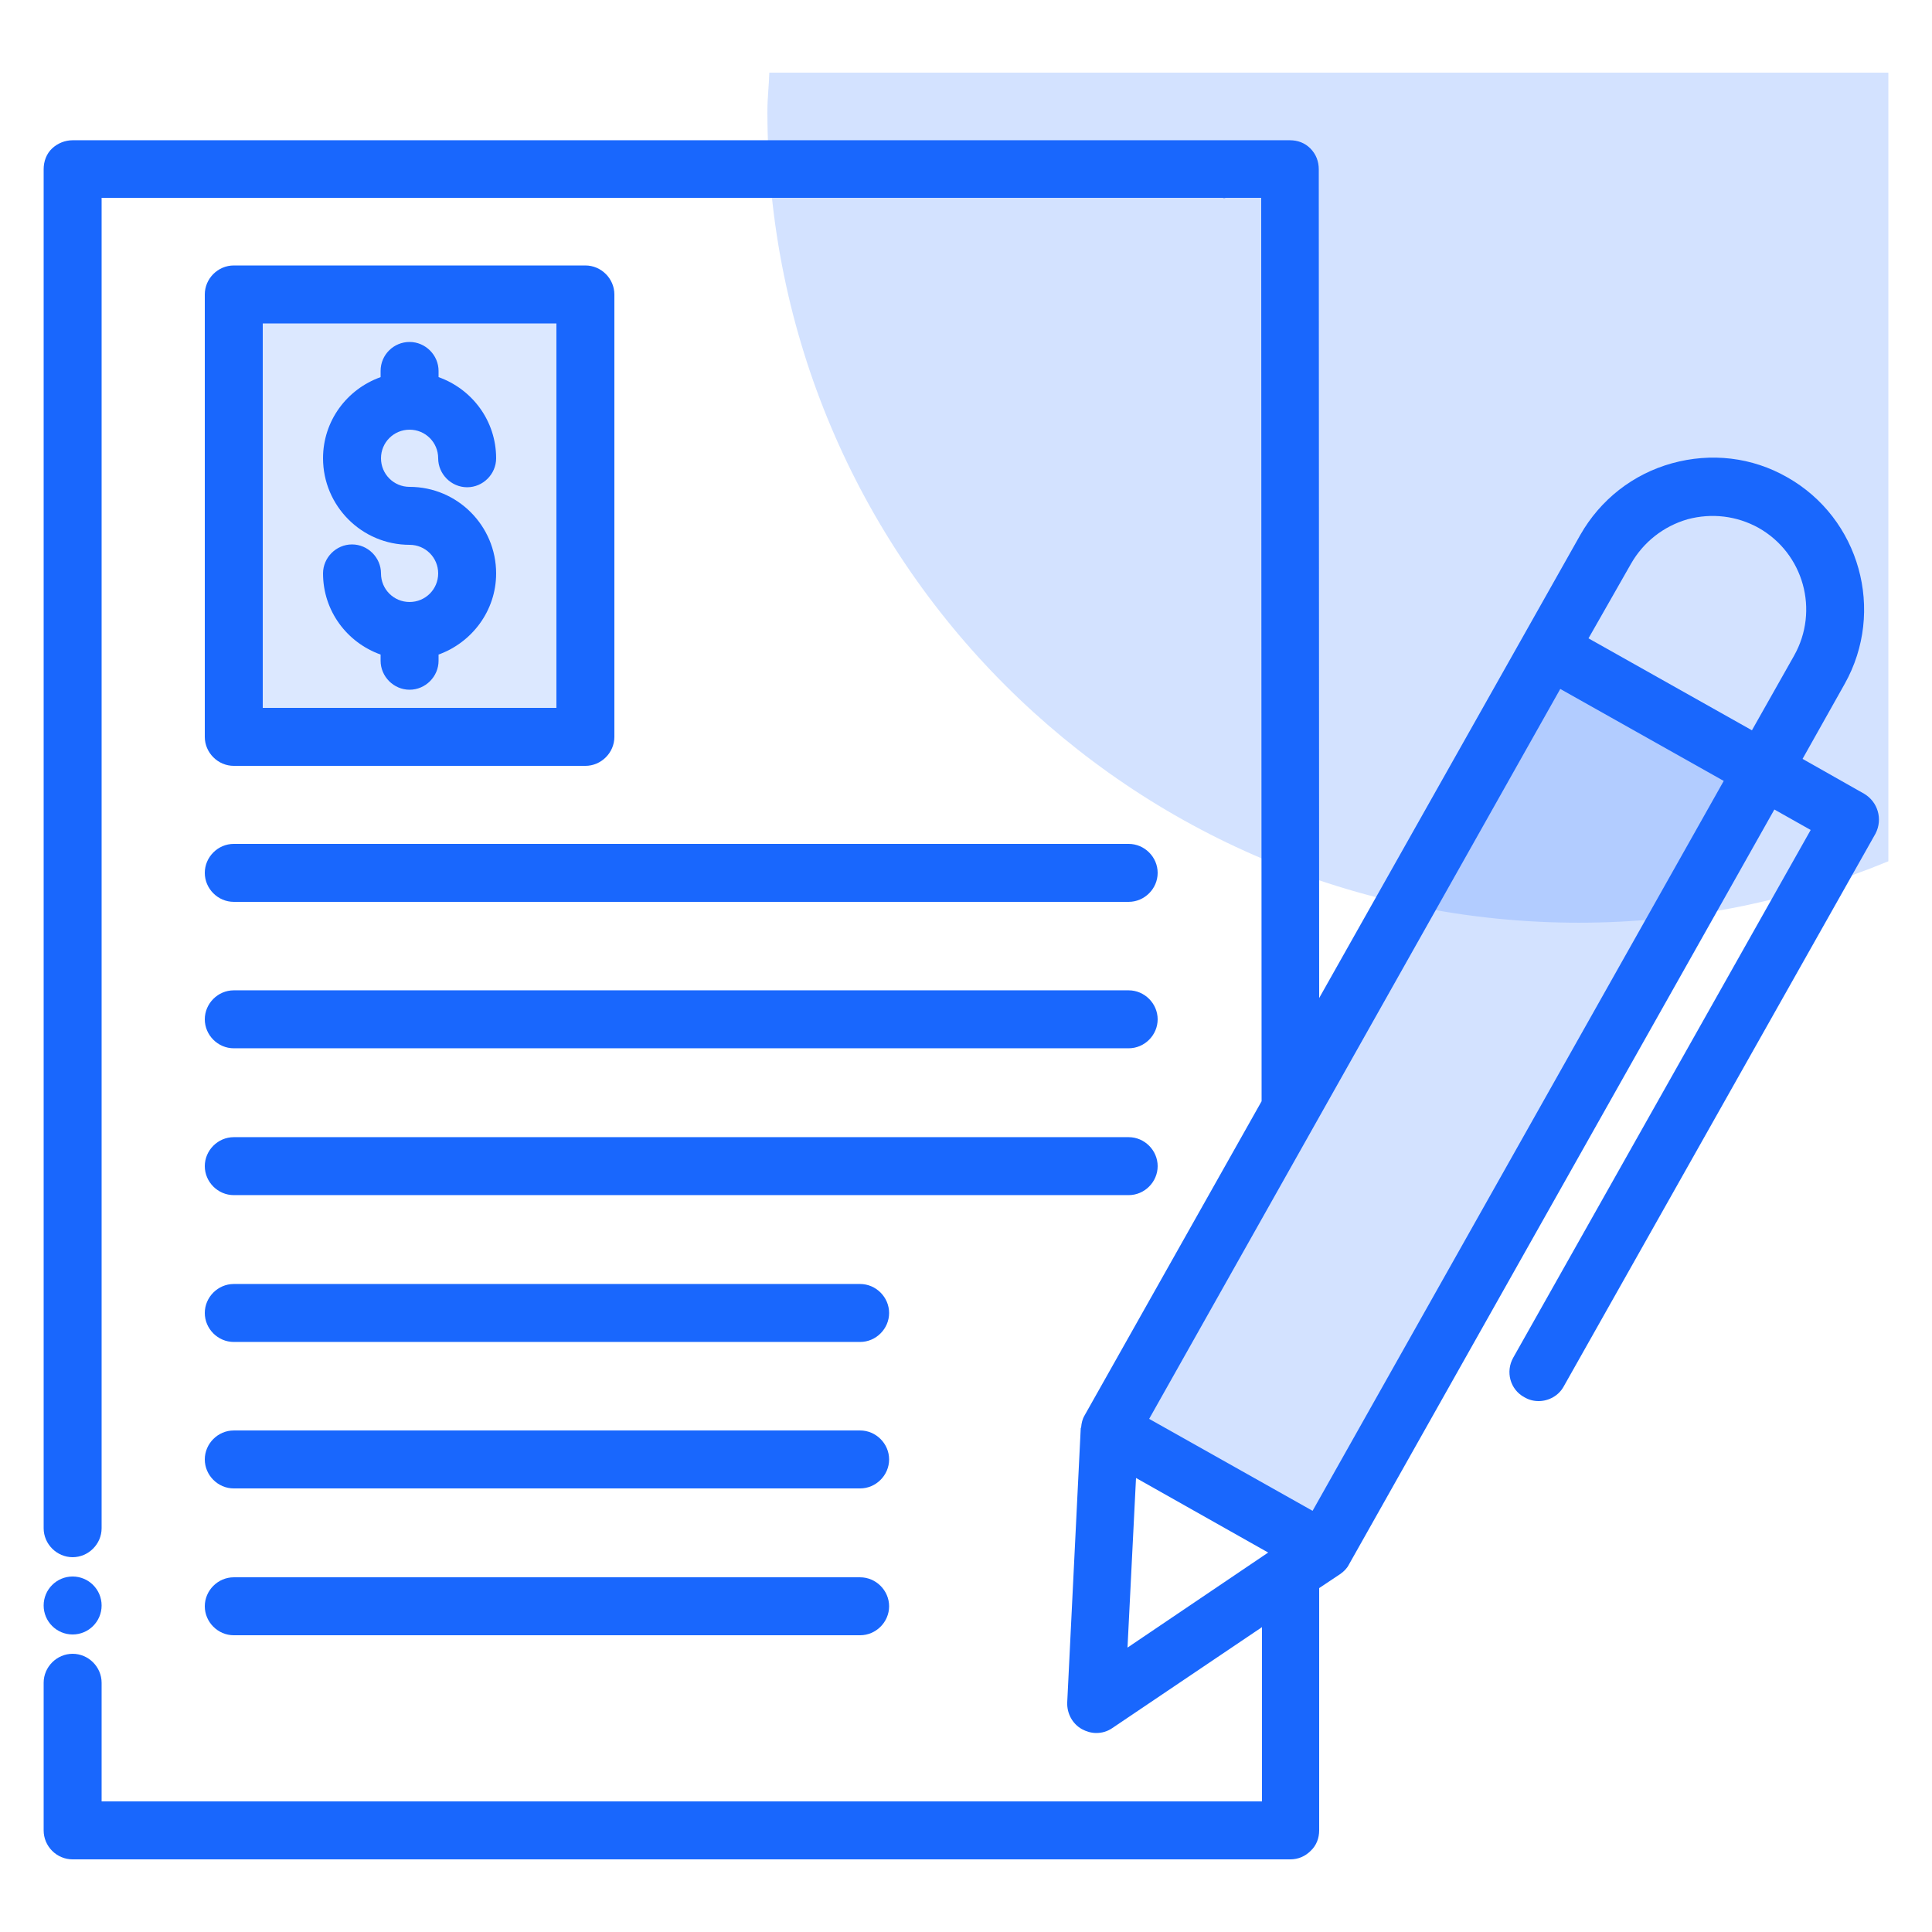
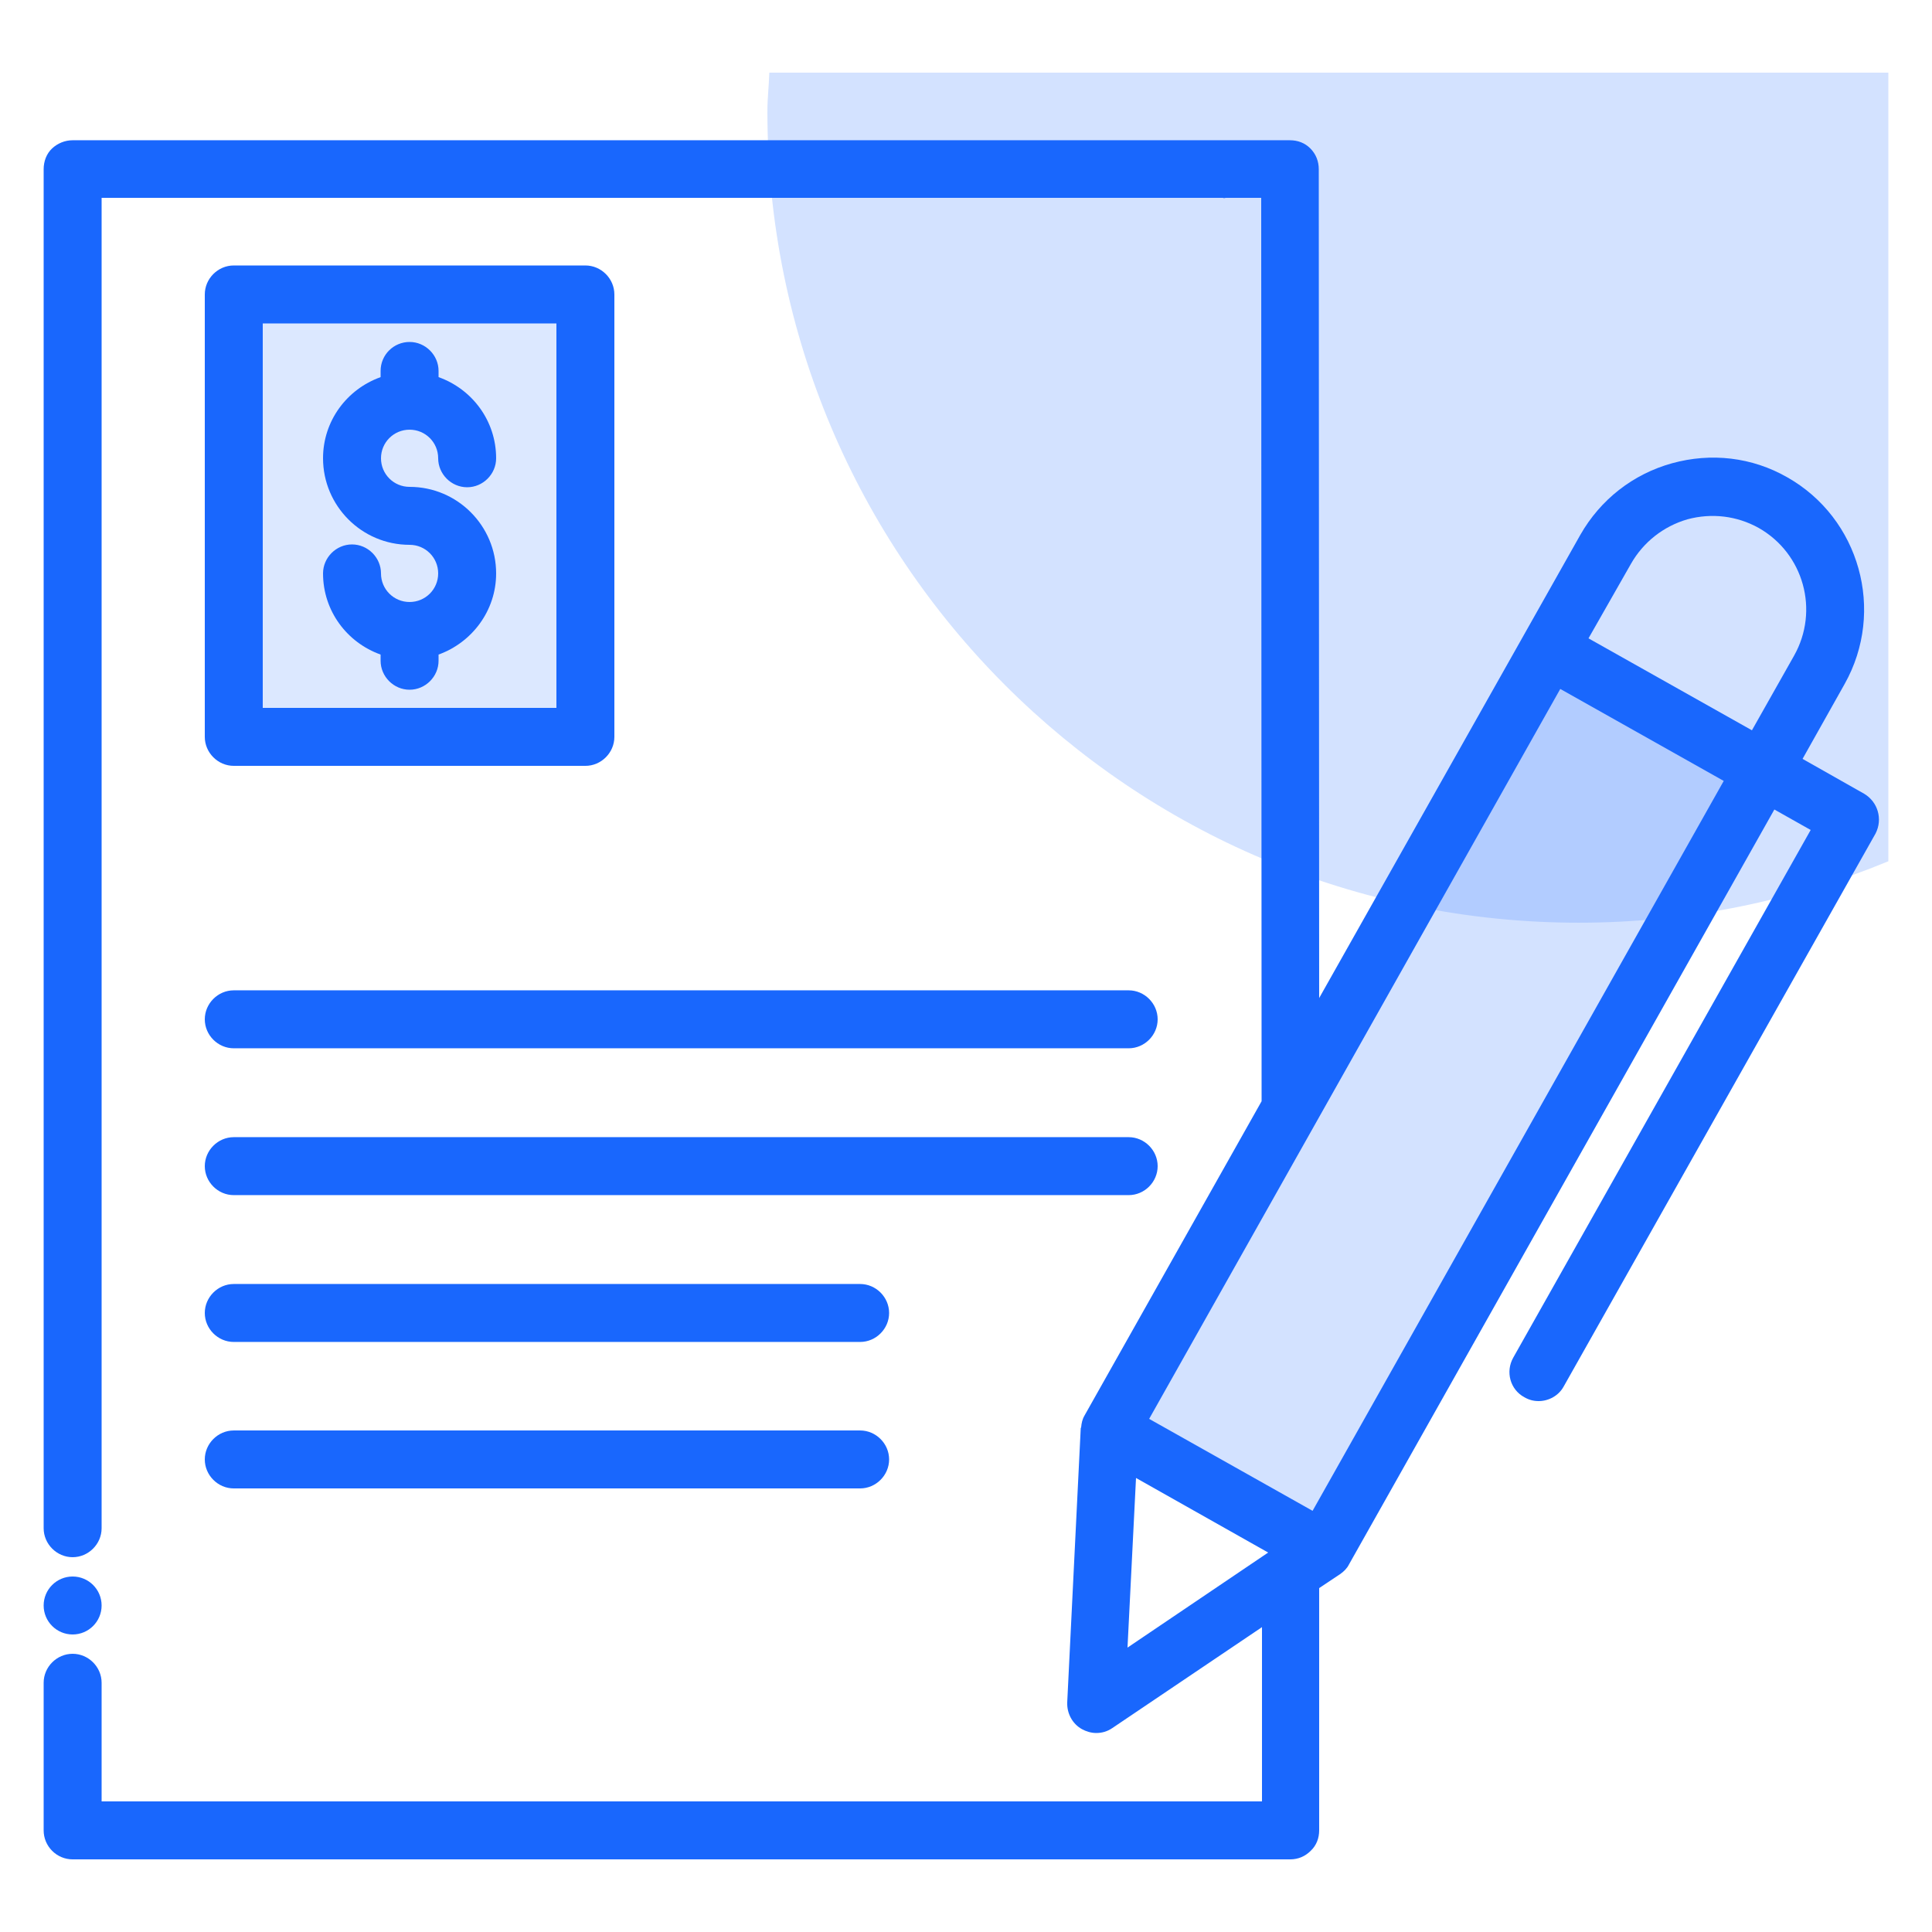
<svg xmlns="http://www.w3.org/2000/svg" width="64" height="64" viewBox="0 0 64 64" fill="none">
  <path opacity="0.25" d="M25.421 3.686C25.421 18.534 37.453 30.566 52.301 30.566C55.936 30.566 59.392 29.837 62.554 28.531V2.406H25.485C25.472 2.829 25.421 3.251 25.421 3.686Z" fill="#518CFF" />
  <path opacity="0.2" d="M19.635 9.754H7.987V24.41H19.635V9.754Z" fill="#518CFF" />
  <path opacity="0.25" d="M58.483 25.792L57.446 25.216L51.405 21.798L36.992 47.36L36.979 47.744L43.763 51.571L44.083 51.354L58.483 25.792Z" fill="#518CFF" />
  <path d="M2.406 54.144C2.936 54.144 3.366 53.714 3.366 53.184C3.366 52.654 2.936 52.224 2.406 52.224C1.876 52.224 1.446 52.654 1.446 53.184C1.446 53.714 1.876 54.144 2.406 54.144Z" fill="#1967FD" />
  <path d="M7.744 34.726H37.389C37.913 34.726 38.349 34.291 38.349 33.766C38.349 33.242 37.913 32.806 37.389 32.806H7.744C7.219 32.806 6.784 33.242 6.784 33.766C6.784 34.291 7.219 34.726 7.744 34.726Z" fill="#1967FD" />
  <path d="M7.744 39.59H37.389C37.913 39.59 38.349 39.155 38.349 38.63C38.349 38.106 37.913 37.67 37.389 37.67H7.744C7.219 37.67 6.784 38.106 6.784 38.63C6.784 39.155 7.219 39.59 7.744 39.59Z" fill="#1967FD" />
-   <path d="M7.744 29.875H37.389C37.913 29.875 38.349 29.44 38.349 28.915C38.349 28.39 37.913 27.955 37.389 27.955H7.744C7.219 27.955 6.784 28.39 6.784 28.915C6.784 29.44 7.219 29.875 7.744 29.875Z" fill="#1967FD" />
  <path d="M7.744 44.454H28.492C29.017 44.454 29.453 44.019 29.453 43.494C29.453 42.97 29.017 42.534 28.492 42.534H7.744C7.219 42.534 6.784 42.97 6.784 43.494C6.784 44.019 7.219 44.454 7.744 44.454Z" fill="#1967FD" />
  <path d="M7.744 49.306H28.492C29.017 49.306 29.453 48.87 29.453 48.346C29.453 47.821 29.017 47.386 28.492 47.386H7.744C7.219 47.386 6.784 47.821 6.784 48.346C6.784 48.87 7.219 49.306 7.744 49.306Z" fill="#1967FD" />
-   <path d="M7.744 54.17H28.492C29.017 54.17 29.453 53.734 29.453 53.21C29.453 52.685 29.017 52.25 28.492 52.25H7.744C7.219 52.25 6.784 52.685 6.784 53.21C6.784 53.734 7.219 54.17 7.744 54.17Z" fill="#1967FD" />
  <path d="M7.744 25.37H19.392C19.916 25.37 20.352 24.934 20.352 24.41V9.754C20.352 9.229 19.916 8.794 19.392 8.794H7.744C7.219 8.794 6.784 9.229 6.784 9.754V24.41C6.784 24.934 7.219 25.37 7.744 25.37ZM8.704 10.714H18.432V23.45H8.704V10.714Z" fill="#1967FD" />
  <path d="M61.747 26.291L59.712 25.139L61.107 22.656C62.464 20.237 61.606 17.165 59.2 15.808C58.035 15.142 56.678 14.989 55.386 15.347C54.093 15.706 53.017 16.55 52.352 17.715L50.483 21.03L43.699 33.062L43.686 5.606C43.686 5.35 43.597 5.107 43.405 4.915C43.225 4.736 42.995 4.646 42.726 4.646H2.406C2.15 4.646 1.907 4.749 1.728 4.915C1.536 5.094 1.446 5.35 1.446 5.606V50.624C1.446 51.149 1.881 51.584 2.406 51.584C2.931 51.584 3.366 51.149 3.366 50.624V6.554H40.512C40.538 6.566 40.563 6.566 40.602 6.554H41.779L41.792 36.48L35.929 46.886C35.853 47.014 35.827 47.142 35.814 47.283C35.814 47.296 35.801 47.296 35.801 47.309L35.353 56.397C35.341 56.755 35.52 57.101 35.84 57.28C35.981 57.357 36.147 57.408 36.313 57.408C36.505 57.408 36.685 57.357 36.851 57.242L41.805 53.901V59.674H3.366V55.744C3.366 55.219 2.931 54.784 2.406 54.784C1.881 54.784 1.446 55.219 1.446 55.744V60.634C1.446 60.89 1.549 61.133 1.728 61.312C1.907 61.491 2.15 61.594 2.406 61.594H42.739C43.008 61.594 43.238 61.491 43.417 61.312C43.609 61.133 43.699 60.89 43.699 60.634V52.608L44.39 52.147C44.518 52.058 44.621 51.955 44.685 51.827L58.778 26.816L59.981 27.494L50.125 44.979C49.869 45.44 50.022 46.029 50.496 46.285C50.65 46.374 50.803 46.413 50.969 46.413C51.302 46.413 51.635 46.234 51.801 45.926L62.131 27.61C62.374 27.136 62.208 26.56 61.747 26.291ZM54.029 18.675C54.438 17.958 55.104 17.434 55.898 17.203C56.704 16.986 57.536 17.088 58.253 17.485C59.75 18.33 60.275 20.224 59.43 21.722L58.035 24.192L52.621 21.146L54.029 18.675ZM37.632 48.96L42.01 51.43L37.35 54.579L37.632 48.96ZM43.481 50.048L38.067 47.002L51.686 22.822L57.101 25.869L43.481 50.048Z" fill="#1967FD" />
  <path d="M13.568 14.234C14.093 14.234 14.515 14.656 14.515 15.181C14.515 15.706 14.95 16.141 15.475 16.141C16 16.141 16.435 15.706 16.435 15.181C16.435 13.939 15.642 12.89 14.528 12.493V12.288C14.528 11.763 14.093 11.328 13.568 11.328C13.043 11.328 12.608 11.75 12.608 12.288V12.493C11.494 12.89 10.701 13.939 10.701 15.181C10.701 16.755 11.981 18.048 13.568 18.048C14.093 18.048 14.515 18.47 14.515 18.995C14.515 19.52 14.093 19.942 13.568 19.942C13.043 19.942 12.621 19.52 12.621 18.995C12.621 18.47 12.185 18.035 11.661 18.035C11.136 18.035 10.701 18.47 10.701 18.995C10.701 20.237 11.494 21.286 12.608 21.683V21.888C12.608 22.413 13.043 22.848 13.568 22.848C14.093 22.848 14.528 22.413 14.528 21.888V21.683C15.629 21.286 16.435 20.237 16.435 18.995C16.435 17.421 15.155 16.128 13.568 16.128C13.043 16.128 12.621 15.706 12.621 15.181C12.621 14.656 13.043 14.234 13.568 14.234Z" fill="#1967FD" />
</svg>